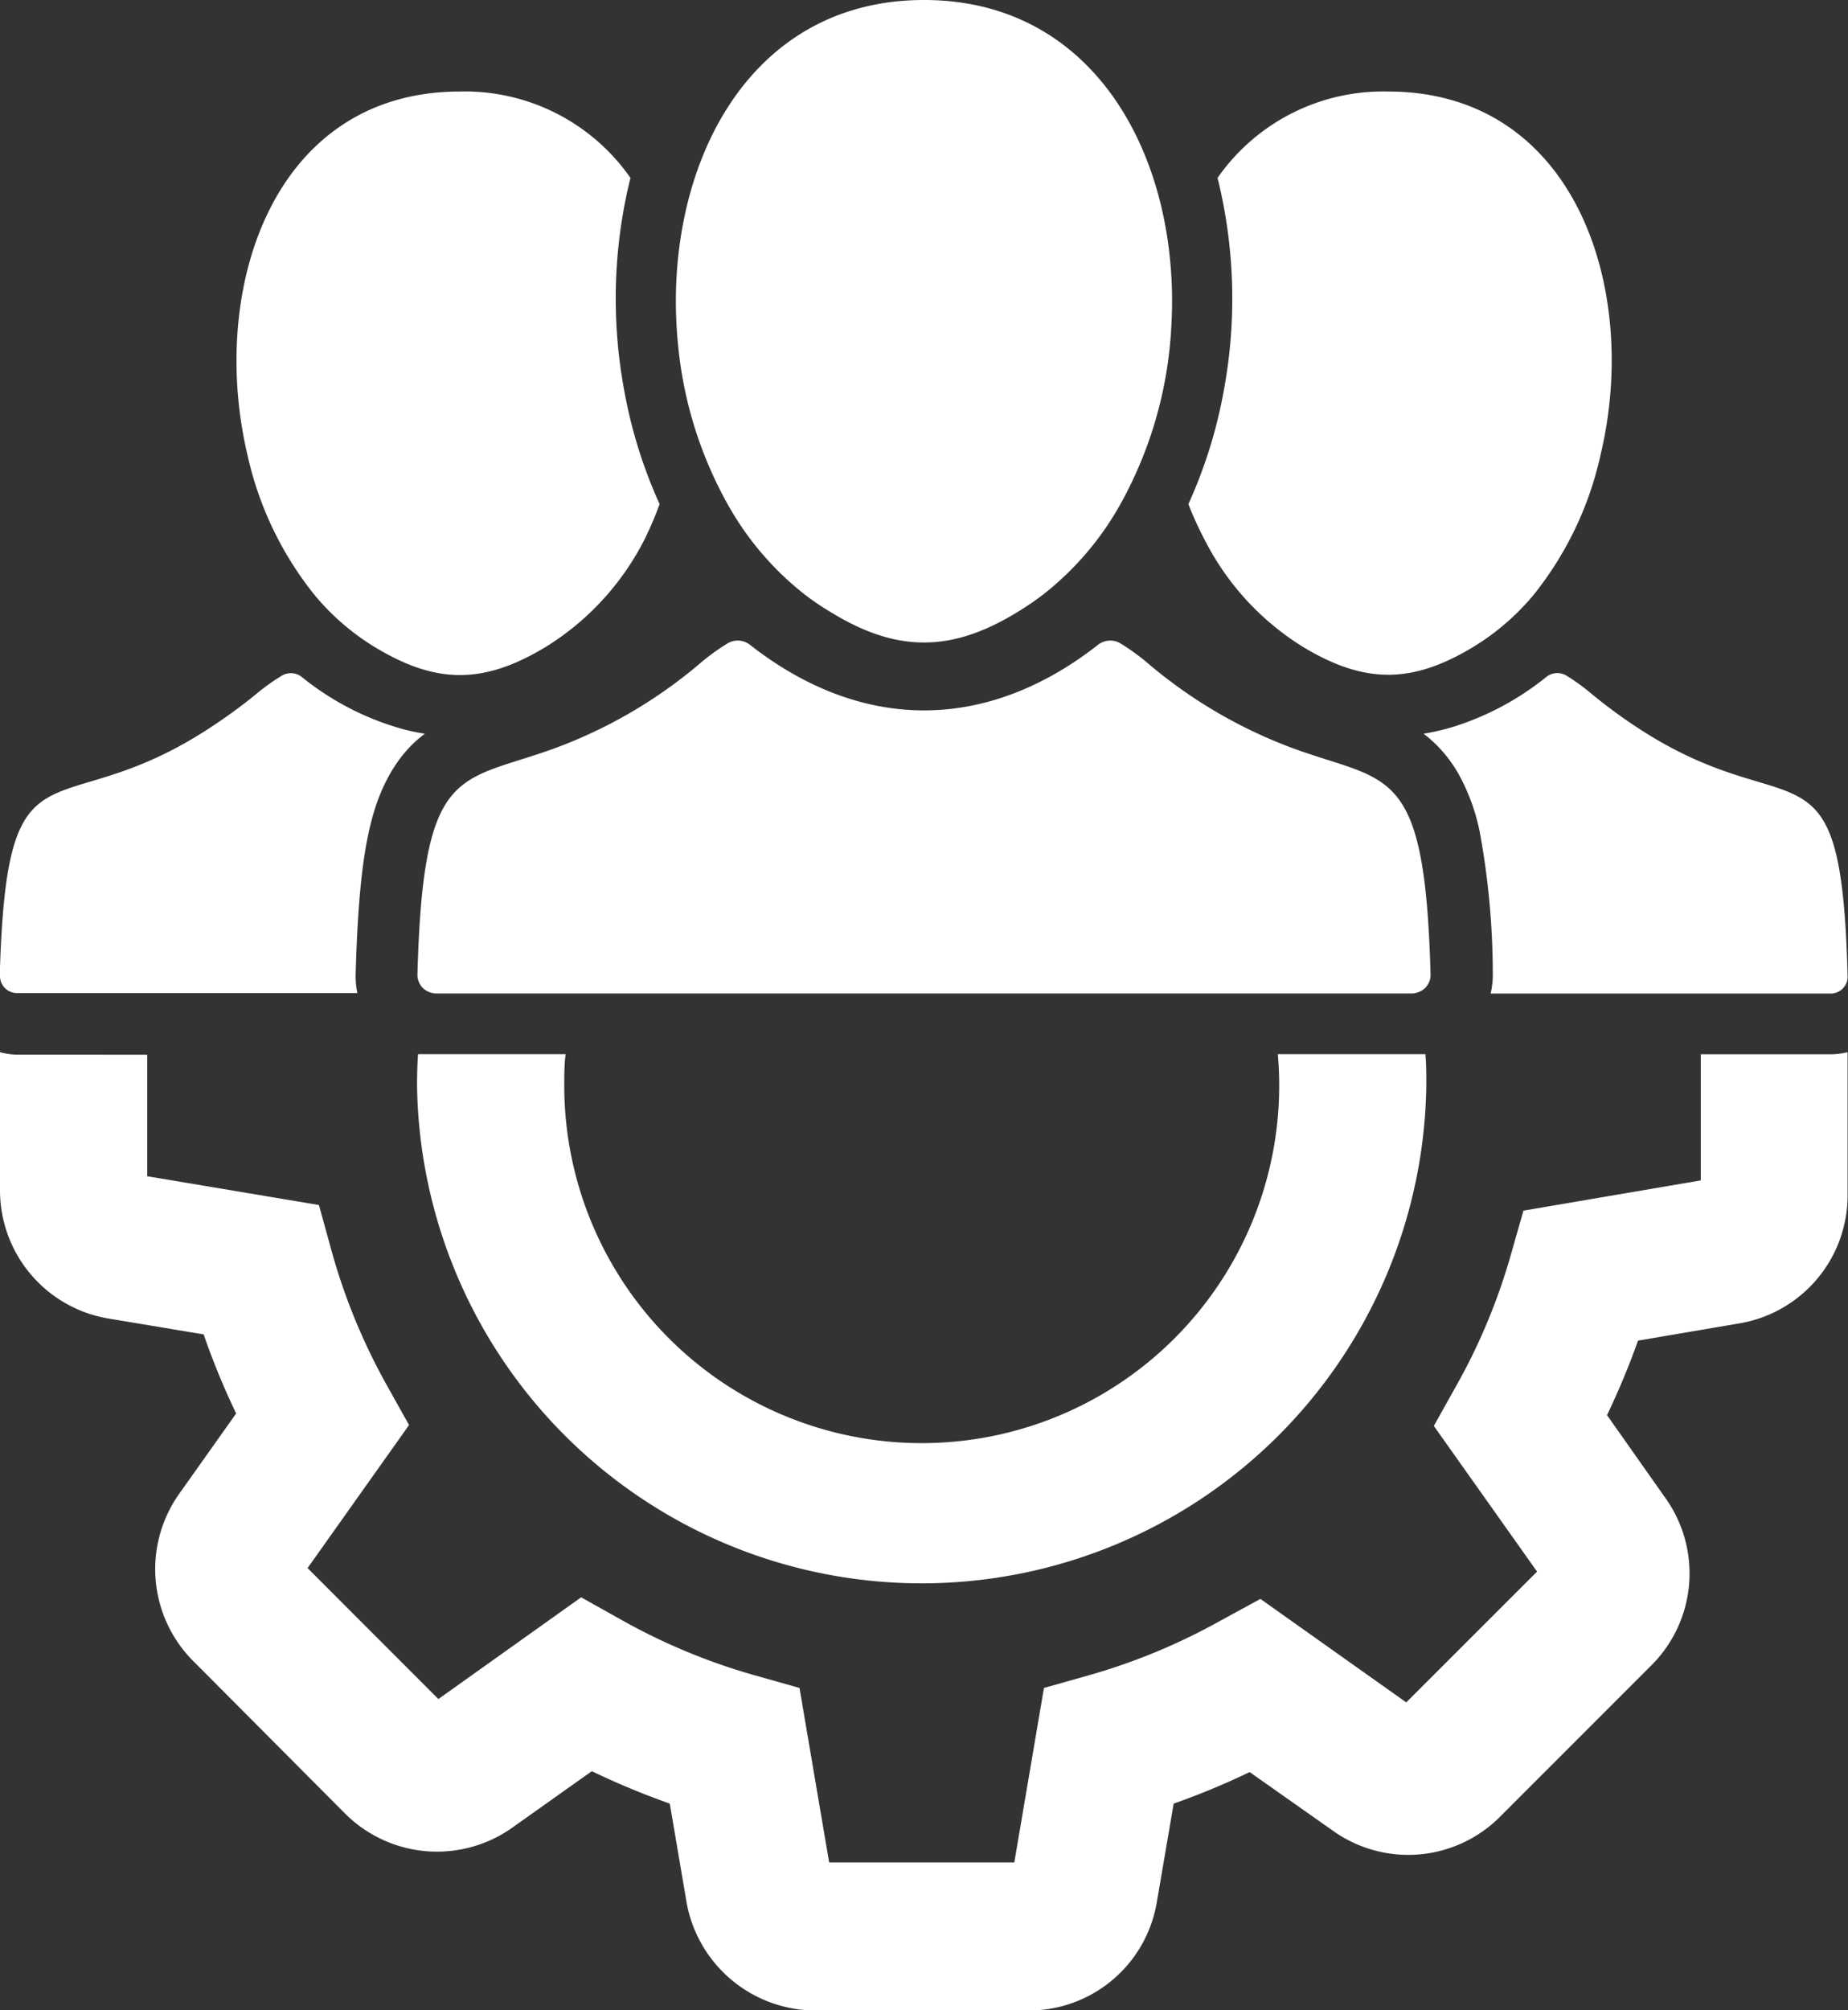
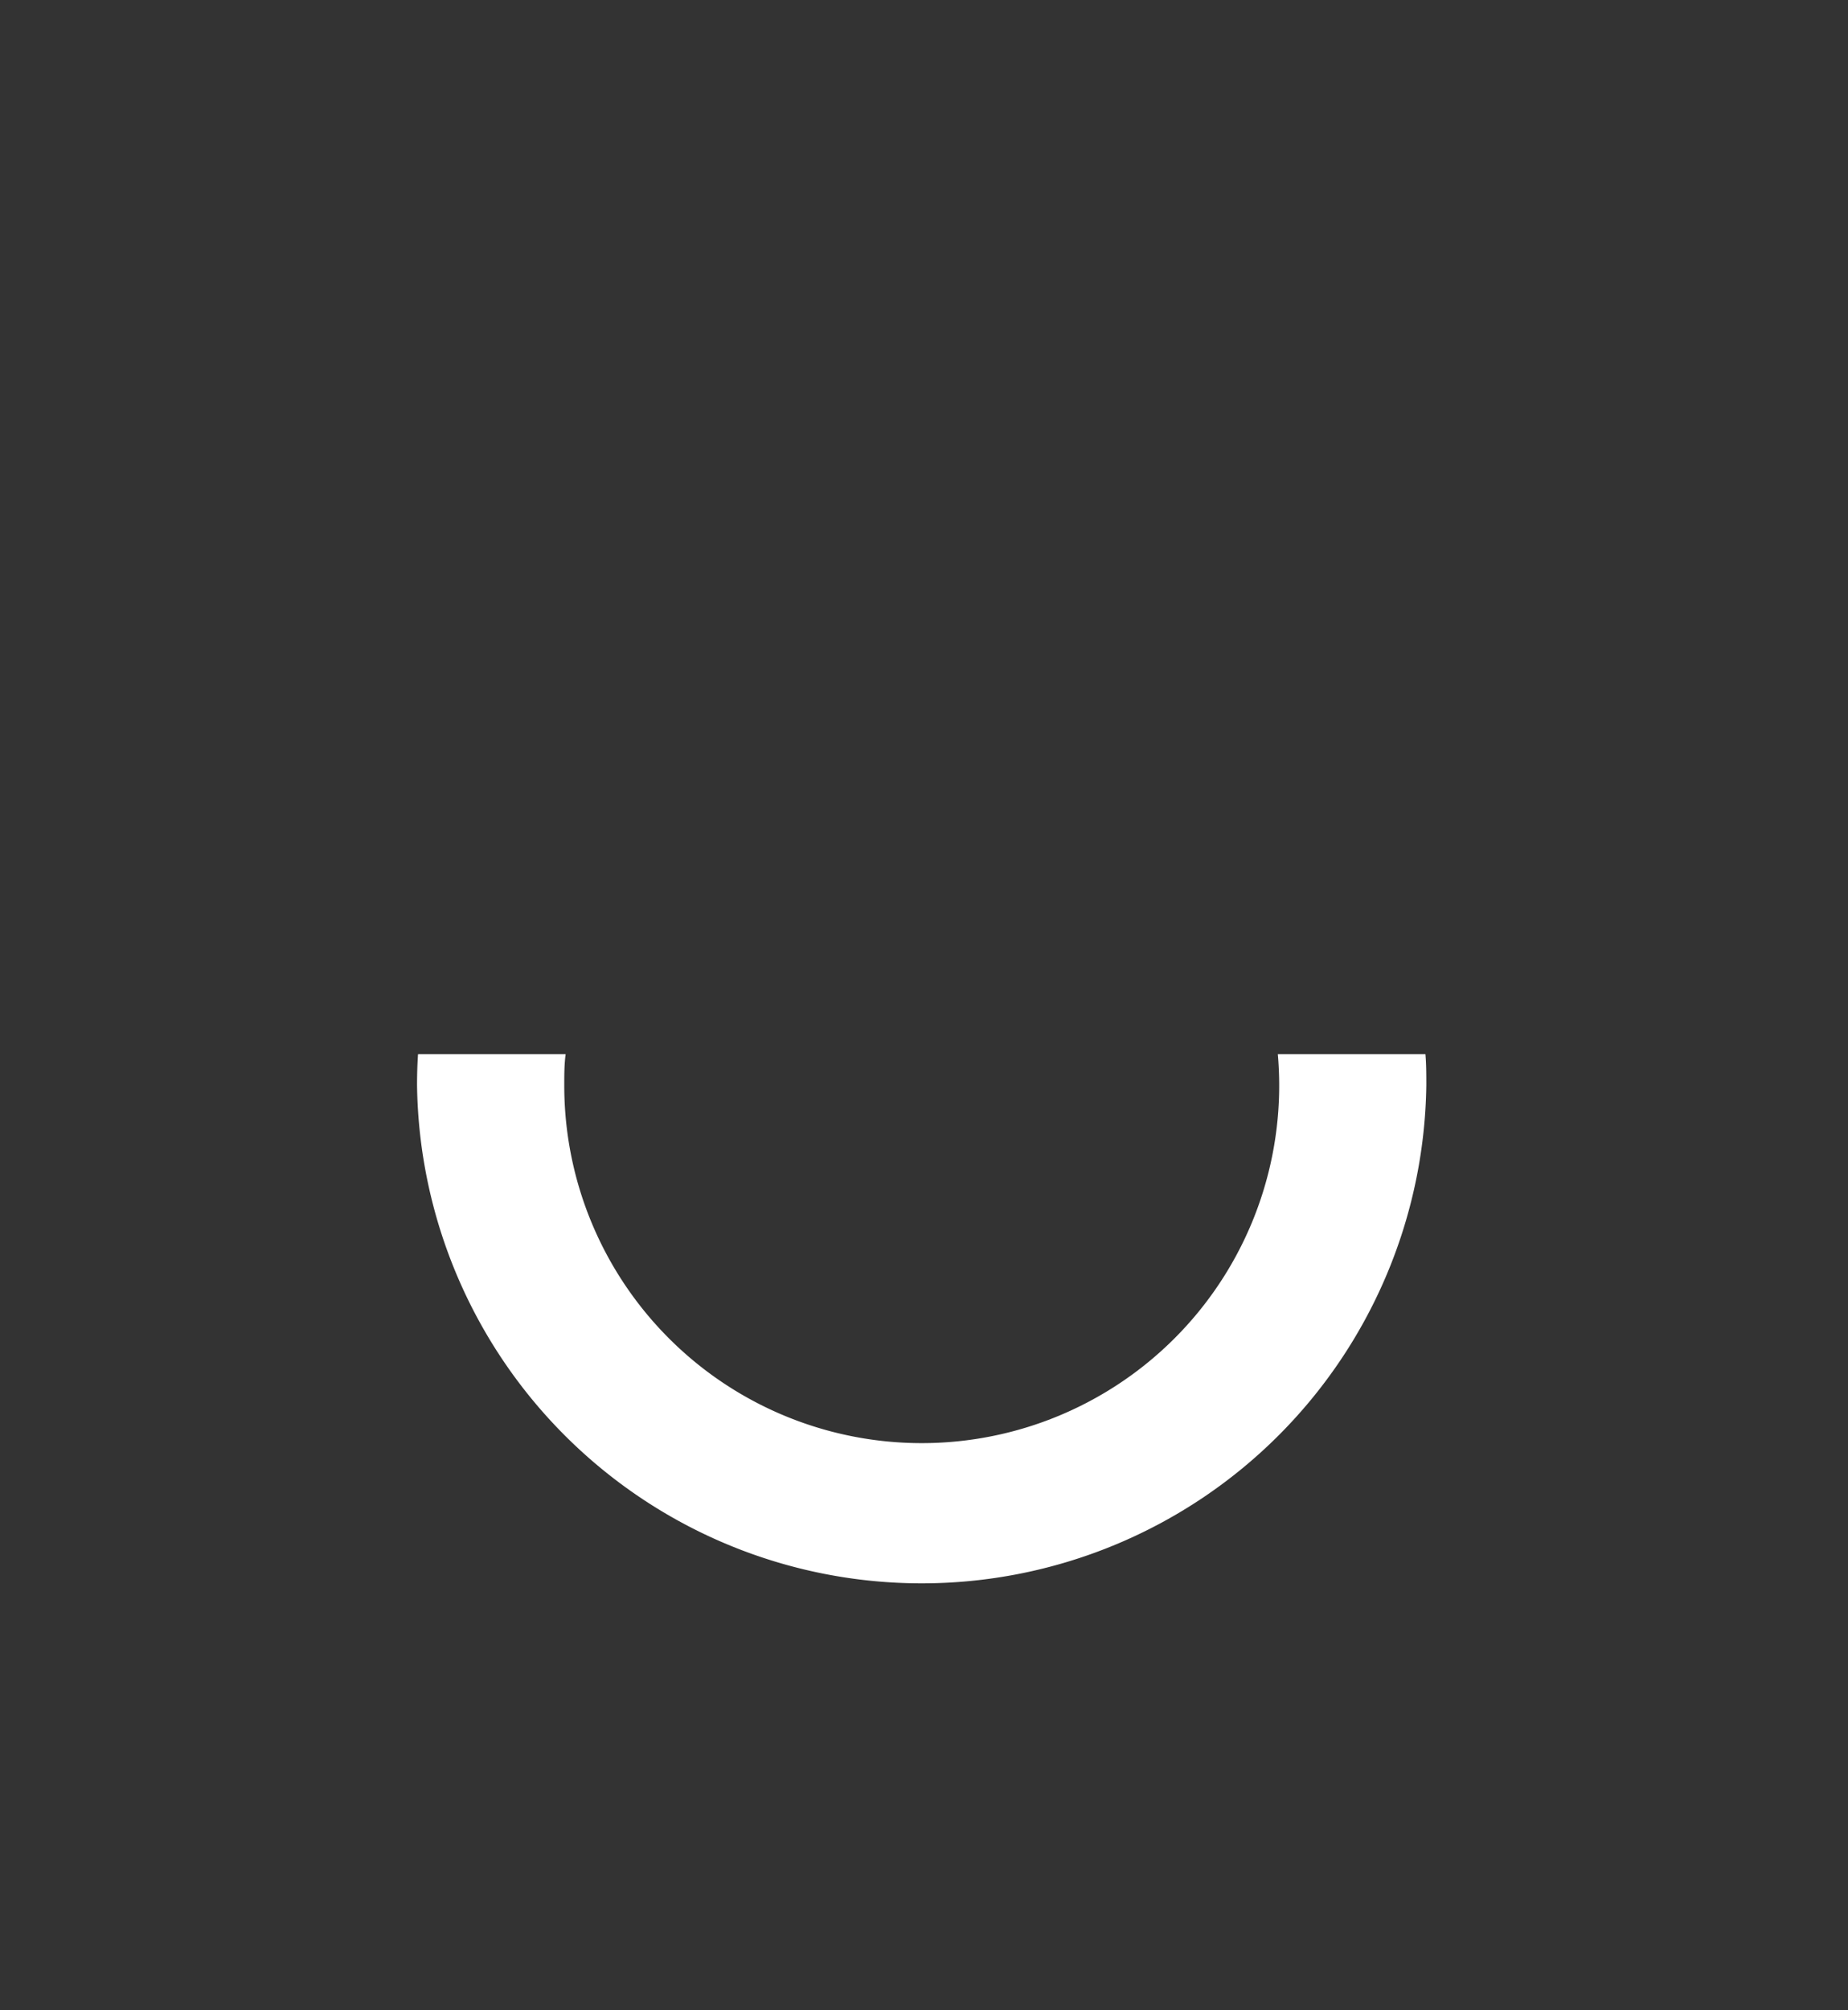
<svg xmlns="http://www.w3.org/2000/svg" viewBox="0 0 187.04 203.35">
  <rect x="0" y="0" width="187.04" height="203.35" fill="#333333" stroke="none" />
  <defs>
    <style>.cls-1{fill:#fff;}</style>
  </defs>
  <g id="Layer_2" data-name="Layer 2">
    <g id="Layer_1-2" data-name="Layer 1">
      <path class="cls-1" d="M143.16,106.65H129.33c.09,1,.14,2.1.14,3.17a36.18,36.18,0,0,1-72.36,0c0-1.07,0-2.13.14-3.17H42.31c-.07,1-.1,2.1-.1,3.17a51.08,51.08,0,0,0,102.15,0c0-1.07,0-2.13-.09-3.17h-1.11Z" />
-       <path class="cls-1" d="M172.14,106.66v12.76l-17.95,3.06L152.9,127a61.07,61.07,0,0,1-5.48,13.15l-2.3,4.11L155.57,159l-13.24,13.23-14.76-10.47L123.46,164a61.92,61.92,0,0,1-13.27,5.49l-4.53,1.28-3,17.65H83.92l-3-17.65-4.53-1.28a61.86,61.86,0,0,1-13.46-5.59l-4.11-2.3L44.37,171.89,31.13,158.64,41.4,144.17l-2.29-4.1a61.42,61.42,0,0,1-5.57-13.59l-1.26-4.57L14.9,119v-12.3H1.76A7.43,7.43,0,0,1,0,106.45v14.1a13.15,13.15,0,0,0,10.83,12.82L20.61,135a76.62,76.62,0,0,0,3.29,8l-5.85,8.25a13.17,13.17,0,0,0,1.43,16.72L35,183.55A13.17,13.17,0,0,0,51.71,185l8.19-5.81a78.56,78.56,0,0,0,7.89,3.28l1.72,10.11a13.29,13.29,0,0,0,12.82,10.82h21.91a13.13,13.13,0,0,0,12.82-10.82l1.73-10.11a75.52,75.52,0,0,0,7.69-3.19l8.52,6a13.12,13.12,0,0,0,16.74-1.4l15.5-15.5a13.13,13.13,0,0,0,1.41-16.7l-6-8.51a78.18,78.18,0,0,0,3.14-7.54l10.46-1.78A13.14,13.14,0,0,0,187,121V106.45a7.43,7.43,0,0,1-1.76.21Z" />
-       <path class="cls-1" d="M131.44,75.91a48.83,48.83,0,0,1-15.49-9,22.36,22.36,0,0,0-2.55-1.82,2,2,0,0,0-2.22.11c-5.55,4.36-11.56,6.67-17.66,6.67s-12.11-2.31-17.66-6.67a2,2,0,0,0-2.22-.11,22.36,22.36,0,0,0-2.55,1.82,48.63,48.63,0,0,1-16.16,9.22c-8.87,3-12.13,2-12.68,22.46a1.87,1.87,0,0,0,.87,1.62,2.05,2.05,0,0,0,1.07.3h98.66a1.69,1.69,0,0,0,.64-.11,1.85,1.85,0,0,0,1.3-1.81C144.22,77.69,140.81,79.21,131.44,75.91ZM93.52,0C75.12,0,66.88,17.87,68.64,35a40.91,40.91,0,0,0,5,16,30.4,30.4,0,0,0,7.8,9.14A25.77,25.77,0,0,0,84,61.88C87.43,64,90.48,65,93.52,65s6.09-1,9.56-3.14a28.64,28.64,0,0,0,2.42-1.65,30.38,30.38,0,0,0,7.84-9.1,41.26,41.26,0,0,0,5.21-18.05C119.53,16.57,111.24,0,93.52,0ZM63.1,39.06A50.66,50.66,0,0,1,63.81,18,20.42,20.42,0,0,0,46.55,9.26c-18.95,0-25.47,20-21.5,36.78a34.45,34.45,0,0,0,6.84,14.22,24.53,24.53,0,0,0,6,5.18c6.19,3.76,11,3.85,17.36,0a27.32,27.32,0,0,0,10-10.9A34.8,34.8,0,0,0,66.76,51,48.66,48.66,0,0,1,63.1,39.06Zm77.39-29.8A20.42,20.42,0,0,0,123.23,18a50.74,50.74,0,0,1,.68,21.25A48.61,48.61,0,0,1,120.28,51a35.45,35.45,0,0,0,1.77,3.85,27.21,27.21,0,0,0,9.77,10.56c6.34,3.85,11.17,3.76,17.36,0a24.53,24.53,0,0,0,6-5.18A34.45,34.45,0,0,0,162,46C166,29.26,159.44,9.26,140.49,9.26ZM40.76,73.76a28.29,28.29,0,0,1-10.24-5.29,1.78,1.78,0,0,0-2-.11A21,21,0,0,0,26.19,70,51.67,51.67,0,0,1,22,73.13C5.76,84.22.82,73.42,0,97.85c0,.31,0,.62,0,.94v0a1.72,1.72,0,0,0,1.76,1.68H36.17A8.55,8.55,0,0,1,36,98.44c.22-7.74.76-12.73,1.87-16.37a18.34,18.34,0,0,1,1.55-3.68,14,14,0,0,1,2-2.76A12.71,12.71,0,0,1,43,74.23,21.58,21.58,0,0,1,40.76,73.76Zm124.63-.37A52.45,52.45,0,0,1,160.85,70a21,21,0,0,0-2.31-1.65,1.78,1.78,0,0,0-2,.11A28.66,28.66,0,0,1,147,73.56a23.63,23.63,0,0,1-2.92.67,12.33,12.33,0,0,1,1.5,1.33,13.76,13.76,0,0,1,2.09,2.83,20.53,20.53,0,0,1,2.1,5.78,80,80,0,0,1,1.32,14.27,8.55,8.55,0,0,1-.22,2.08h34.41A1.72,1.72,0,0,0,187,98.94a.76.76,0,0,0,0-.15C186.35,73.35,181.56,84.19,165.39,73.39Z" />
    </g>
  </g>
</svg>